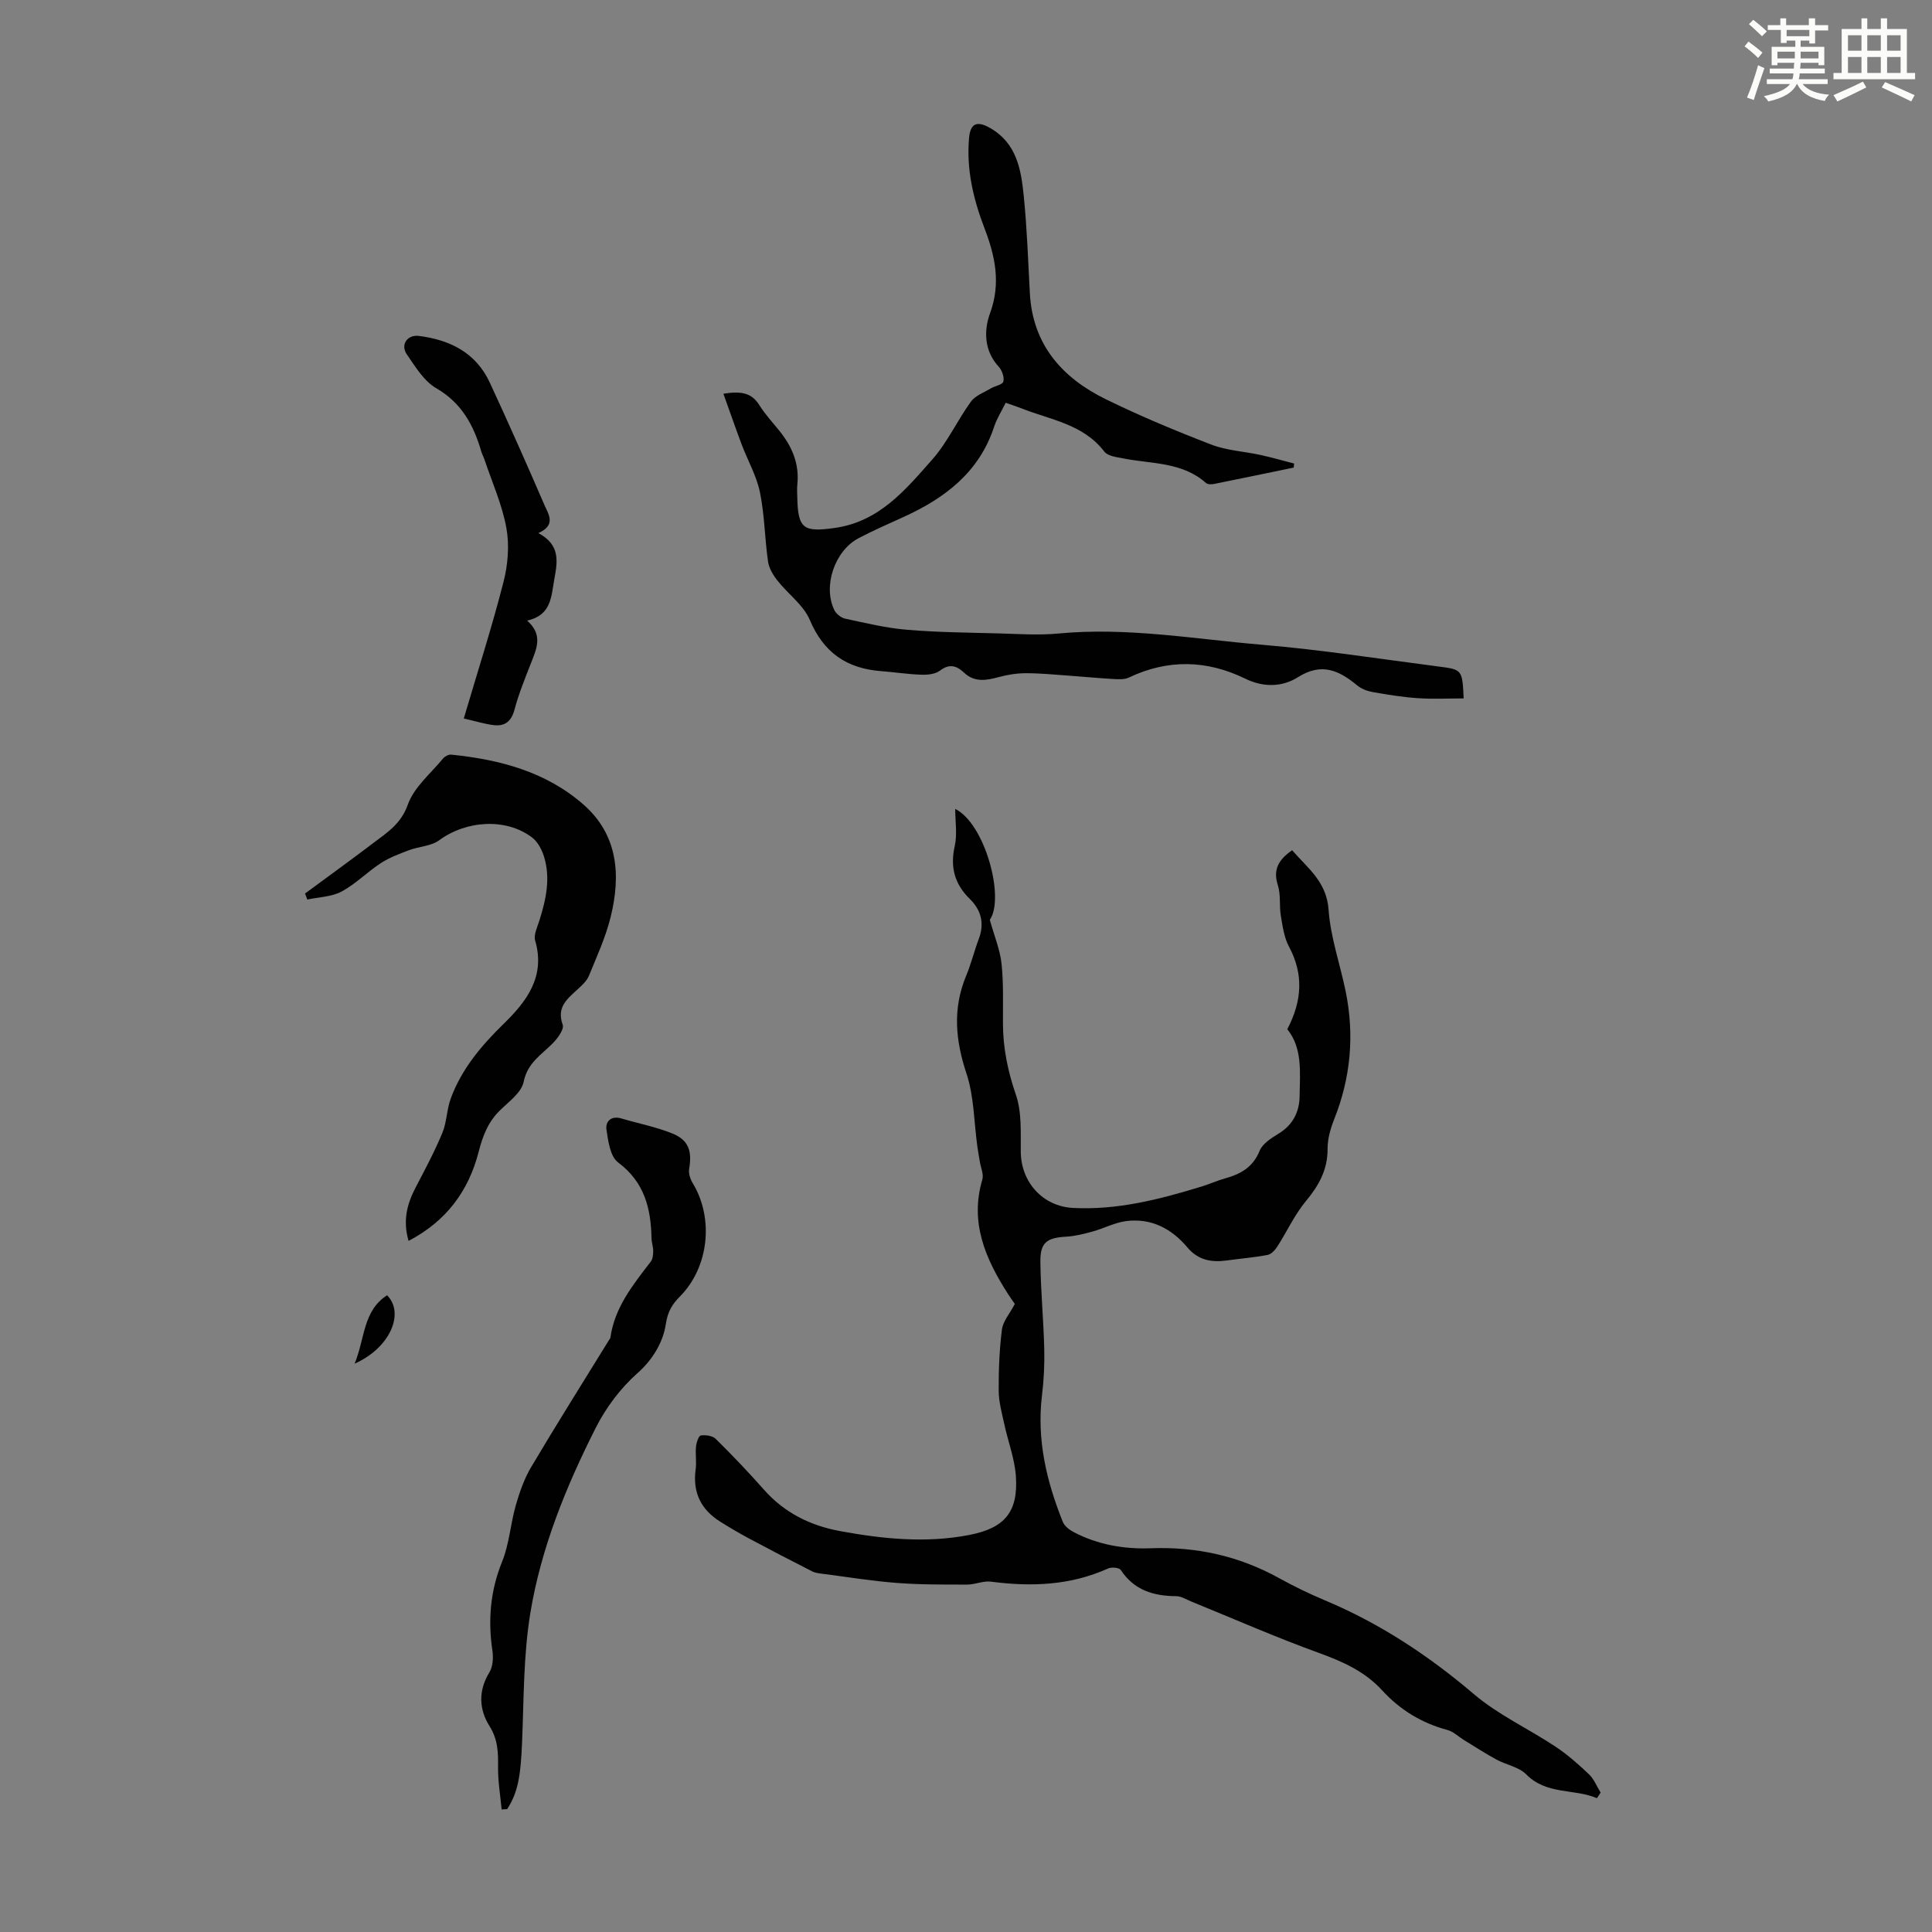
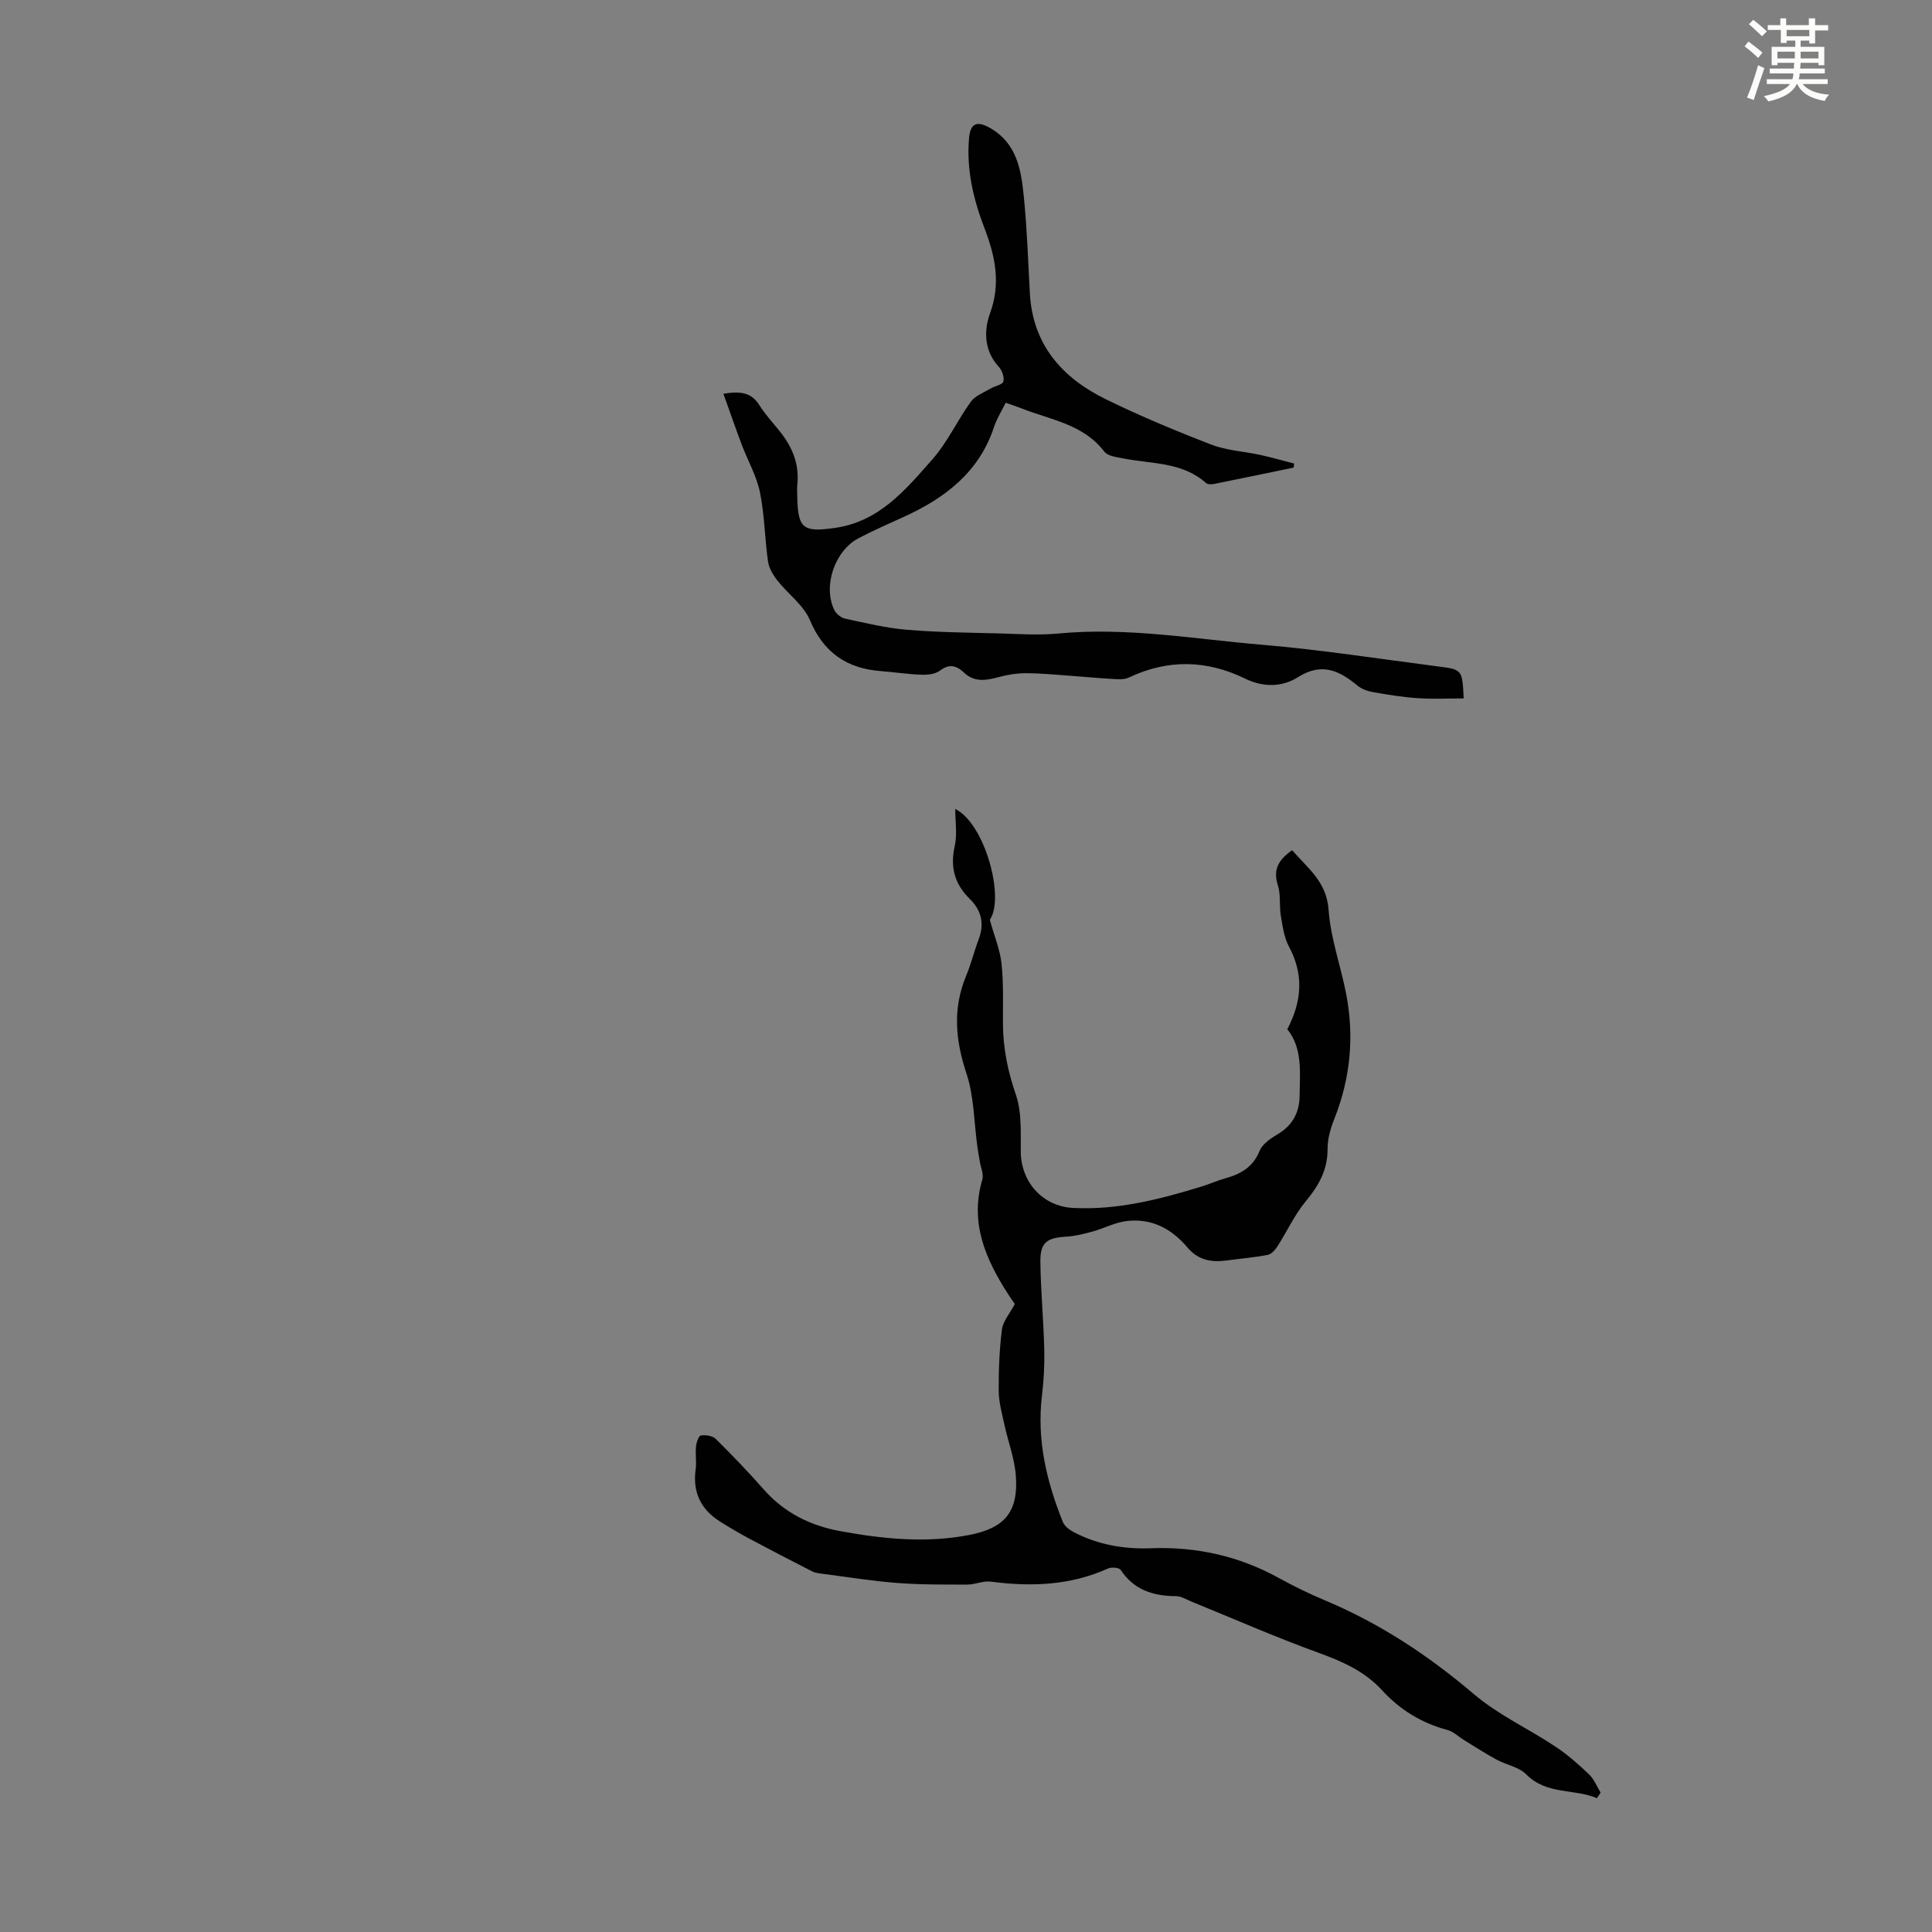
<svg xmlns="http://www.w3.org/2000/svg" enable-background="new 0 0 400 400" viewBox="0 0 400 400">
  <rect x="0" y="0" width="400" height="400" fill="#808080" stroke="none" />
  <path d="m361.2 9.6.8-1c.9.7 1.9 1.4 2.9 2.3l-.9 1.1c-1-1-2-1.8-2.8-2.4zm.5 10.6c.9-2.1 1.6-4.3 2.3-6.7.4.2.8.4 1.3.6-.7 2.1-1.5 4.3-2.2 6.6zm.4-15.2.9-.9c1 .8 2 1.6 2.8 2.4l-1 1c-.9-.9-1.8-1.7-2.7-2.5zm12.5-1.2h1.2v1.4h2.7v1.1h-2.7v2.7h-1.2v-.6h-1.8v1.3h4.9v3.8h-1.2v-.5h-3.7c0 .4-.1.9-.1 1.2h5.1v1h-5.2c0 .5-.1.9-.2 1.2h6v1h-5.2c1.1 1.3 2.9 2 5.5 2.2-.4.4-.7.8-.9 1.3-2.9-.5-4.8-1.6-5.7-3.5h-.1c-.8 1.7-2.7 2.9-5.9 3.6-.2-.4-.6-.8-.9-1.1 2.8-.6 4.6-1.4 5.4-2.5h-4.8v-1h5.3c.1-.3.2-.7.2-1.2h-4.9v-1h5c0-.4 0-.8.1-1.2h-3.5v.5h-1.2v-3.8h4.9v-1.3h-1.8v.5h-1.2v-2.7h-2.7v-1h2.6v-1.4h1.2v1.4h4.7v-1.4zm-6.6 8.3h3.6c0-.4 0-.9 0-1.4h-3.6zm1.9-4.6h4.7v-1.3h-4.7zm6.6 3.2h-3.7v1.4h3.7z" fill="#fbfcfa" />
-   <path d="m385.3 3.8h1.3v2.2h2.8v-2.2h1.3v2.2h4.1v9.1h1.7v1.3h-16.9v-1.3h1.7v-9.1h4.1v-2.2zm.4 13.1.7 1.2c-1.8.9-3.8 1.9-6 2.9-.2-.4-.5-.8-.8-1.3 2.3-1 4.3-1.9 6.1-2.8zm-3.1-6.4h2.8v-3.2h-2.8zm0 4.6h2.8v-3.3h-2.8zm4-4.6h2.8v-3.2h-2.8zm0 4.6h2.8v-3.3h-2.8zm3.7 1.9c2.1.9 4.1 1.8 6.1 2.7l-.7 1.3c-2.2-1.1-4.2-2-6.1-2.9zm3.2-9.7h-2.8v3.2h2.8zm-2.8 7.8h2.8v-3.3h-2.8z" fill="#fbfcfa" />
  <g fill="#010102">
    <path d="m330.62 372.29c-4.75-2.01-10.41-.64-14.65-4.94-1.53-1.54-4.15-1.96-6.18-3.07-2.3-1.25-4.51-2.69-6.75-4.06-1.12-.69-2.14-1.72-3.35-2.04-5.34-1.43-9.84-4.17-13.54-8.22-3.58-3.91-8.13-5.94-13.06-7.73-8.92-3.23-17.62-7.06-26.42-10.64-1.03-.42-2.09-1.11-3.14-1.12-4.71-.03-8.73-1.23-11.49-5.43-.32-.49-1.91-.63-2.63-.3-7.82 3.53-15.95 3.81-24.28 2.72-1.57-.2-3.25.61-4.88.61-4.86 0-9.73.03-14.56-.34-5.11-.39-10.19-1.22-15.29-1.88-.75-.1-1.56-.17-2.22-.5-4.36-2.22-8.7-4.47-13.02-6.78-2.06-1.1-4.09-2.3-6.07-3.54-3.99-2.51-5.72-6.08-5.06-10.83.21-1.54-.09-3.14.07-4.69.08-.84.54-2.24 1-2.31.99-.15 2.42.05 3.08.7 3.42 3.38 6.76 6.86 9.94 10.47 4.27 4.84 9.62 7.49 15.87 8.64 8.86 1.62 17.74 2.52 26.68.79 7.38-1.43 10.19-4.8 9.65-12.26-.26-3.59-1.62-7.1-2.39-10.67-.49-2.28-1.14-4.59-1.16-6.89-.03-4.25.14-8.52.67-12.73.22-1.71 1.62-3.27 2.67-5.28-.31-.45-.88-1.24-1.41-2.06-4.65-7.25-7.96-14.76-5.32-23.69.32-1.08-.31-2.44-.51-3.66-.17-1.06-.37-2.12-.52-3.19-.7-5.05-.67-10.34-2.25-15.1-2.3-6.92-2.89-13.45-.07-20.24 1.03-2.47 1.66-5.1 2.61-7.61 1.22-3.21.51-5.99-1.84-8.29-3.18-3.11-4.11-6.6-3.13-10.98.54-2.41.1-5.04.1-7.67 6.16 3.04 10.31 18.41 7.16 22.96.96 3.45 2.13 6.23 2.43 9.1.43 4.1.27 8.27.29 12.41.02 5.07 1.01 9.86 2.68 14.71 1.25 3.64.97 7.88 1.01 11.86.07 6.23 4.54 11.24 10.81 11.57 9.2.48 17.97-1.78 26.65-4.44 1.6-.49 3.14-1.2 4.75-1.65 3.24-.89 5.84-2.28 7.24-5.73.59-1.47 2.38-2.62 3.86-3.52 3.01-1.81 4.38-4.52 4.42-7.8.06-4.88.64-9.93-2.55-13.86 3.08-5.9 3.41-11.39.34-17.12-1.01-1.89-1.31-4.21-1.68-6.38-.35-2.08.02-4.34-.61-6.3-1.05-3.25.13-5.29 2.95-7.26 3.21 3.71 7.14 6.49 7.55 12.34.4 5.72 2.41 11.32 3.56 17 1.81 9 1.02 17.78-2.4 26.35-.77 1.94-1.38 4.1-1.37 6.15.02 4.33-1.81 7.59-4.5 10.82-2.32 2.8-3.88 6.23-5.86 9.33-.48.75-1.26 1.64-2.03 1.79-2.79.54-5.63.76-8.45 1.15-3.17.44-5.94-.03-8.16-2.67-3.28-3.91-7.49-6.13-12.67-5.48-2.38.3-4.64 1.52-7 2.17-1.79.49-3.63.96-5.47 1.06-3.98.23-5.37 1.2-5.32 5.2.07 6.01.65 12.01.8 18.02.08 3.21-.08 6.46-.47 9.66-1.11 9.17.95 17.79 4.32 26.18.36.89 1.4 1.67 2.31 2.14 4.98 2.59 10.38 3.52 15.91 3.31 9.4-.35 18.19 1.58 26.45 6.13 3.13 1.73 6.36 3.3 9.65 4.68 11.34 4.76 21.39 11.4 30.77 19.38 5.05 4.3 11.31 7.17 16.89 10.87 2.5 1.66 4.78 3.67 6.96 5.75 1.05 1 1.61 2.5 2.4 3.77-.24.4-.51.78-.77 1.16z" />
    <path d="m303.04 144.6c-3.18 0-6.35.16-9.5-.05-3.1-.21-6.19-.71-9.26-1.25-1.12-.2-2.34-.62-3.2-1.33-3.79-3.13-7.4-4.9-12.36-1.76-3.21 2.03-7.1 2.16-10.91.3-7.94-3.88-16.02-4.08-24.12-.22-.9.43-2.11.35-3.17.29-3.06-.17-6.12-.47-9.18-.69-2.97-.21-5.94-.51-8.91-.51-1.87 0-3.79.3-5.6.79-2.58.7-5.04 1.16-7.22-.89-1.57-1.48-3.03-1.93-5.01-.43-.96.73-2.56.89-3.85.84-2.78-.09-5.56-.53-8.34-.74-7.09-.54-11.88-3.81-14.75-10.6-1.31-3.1-4.52-5.37-6.7-8.15-.9-1.14-1.75-2.56-1.95-3.95-.68-4.76-.71-9.63-1.67-14.32-.7-3.41-2.53-6.58-3.78-9.89-1.27-3.37-2.44-6.78-3.79-10.52 3.58-.57 5.81-.26 7.43 2.34 1.18 1.88 2.72 3.55 4.13 5.29 2.63 3.25 4.2 6.83 3.75 11.13-.09.89-.03 1.79-.01 2.69.12 6.56 1.34 7.22 7.66 6.35 9.31-1.28 14.73-7.9 20.28-14.18 3.15-3.56 5.19-8.09 8-11.98.9-1.25 2.68-1.88 4.1-2.73.88-.53 2.45-.77 2.62-1.43.24-.9-.27-2.33-.96-3.08-3.08-3.34-3.07-7.56-1.79-11.07 2.29-6.25 1.03-11.89-1.15-17.59-2.31-6.03-3.77-12.16-3.2-18.66.27-3.11 1.67-3.65 4.39-2.08 5.52 3.18 6.39 8.63 6.94 14.08.67 6.67.9 13.38 1.26 20.08.57 10.69 6.68 17.55 15.75 21.99 7.11 3.48 14.45 6.54 21.85 9.39 3.17 1.22 6.75 1.39 10.12 2.13 2.35.51 4.66 1.18 6.99 1.78-.03.28-.05.56-.08.84-5.52 1.14-11.03 2.29-16.56 3.4-.51.1-1.26.09-1.6-.21-4.91-4.38-11.23-3.93-17.08-5.08-1.39-.27-3.26-.48-3.98-1.43-4.39-5.72-11.19-6.57-17.22-8.97-.93-.37-1.89-.67-3.19-1.13-.82 1.67-1.85 3.27-2.42 5.02-3.09 9.36-10.12 14.69-18.63 18.58-3.15 1.44-6.34 2.82-9.4 4.43-4.96 2.61-7.43 9.91-5.04 14.87.38.79 1.39 1.61 2.24 1.79 4.22.91 8.45 1.94 12.73 2.3 6.22.53 12.49.59 18.74.75 4.24.11 8.52.43 12.72.03 14.17-1.35 28.12 1.15 42.12 2.33 12.24 1.03 24.41 2.94 36.61 4.51 4.87.62 4.86.68 5.15 6.6z" />
-     <path d="m84.59 256.91c-1.24-4.27-.29-7.71 1.48-11.09 1.94-3.71 3.92-7.42 5.52-11.28.93-2.25.9-4.88 1.76-7.18 2.26-6.09 6.33-10.91 10.96-15.42 4.74-4.63 8.66-9.76 6.49-17.2-.35-1.21.45-2.8.88-4.17 1.36-4.32 2.33-8.7.97-13.16-.45-1.47-1.3-3.11-2.48-4.01-5.38-4.1-13.63-3.56-19.23.56-1.67 1.23-4.17 1.28-6.22 2.05-2.02.76-4.1 1.53-5.89 2.7-2.8 1.82-5.2 4.32-8.12 5.88-2.07 1.1-4.71 1.14-7.09 1.65-.15-.42-.3-.83-.46-1.25 4.73-3.49 9.49-6.93 14.17-10.48 2.85-2.16 5.7-3.94 7.11-7.93 1.27-3.59 4.72-6.42 7.28-9.53.37-.45 1.15-.86 1.69-.81 10.07 1.01 19.68 3.55 27.44 10.38 7.12 6.27 7.7 14.61 5.59 23.19-1.03 4.2-2.87 8.21-4.52 12.24-.44 1.06-1.43 1.95-2.32 2.77-2.16 1.99-4.41 3.7-3.1 7.35.33.93-1.03 2.78-2.03 3.8-2.36 2.41-5.26 4.06-6.05 8-.44 2.2-3.01 4.07-4.84 5.85-2.51 2.43-3.63 5.31-4.49 8.69-2.06 7.99-6.62 14.29-14.5 18.4z" />
-     <path d="m103.86 374.63c-.27-2.88-.77-5.77-.74-8.65.03-3.04.01-5.77-1.76-8.59-2.19-3.47-2.38-7.35-.02-11.18.73-1.19.82-3.04.6-4.5-.93-6.32-.43-12.34 2.01-18.37 1.49-3.67 1.74-7.83 2.84-11.69.78-2.71 1.74-5.47 3.17-7.89 5.24-8.83 10.71-17.53 16.1-26.27.12-.19.3-.38.32-.58.88-6.25 4.69-10.93 8.35-15.7.42-.54.5-1.44.51-2.17.01-.88-.33-1.77-.35-2.65-.12-6.21-1.46-11.65-6.92-15.72-1.63-1.22-2.07-4.44-2.41-6.83-.23-1.62.95-2.91 3.08-2.28 3.52 1.05 7.17 1.74 10.55 3.11 3.4 1.37 4.12 3.65 3.49 7.34-.16.92.23 2.11.74 2.95 4.44 7.32 3.32 17.42-2.61 23.42-1.59 1.6-2.57 3.1-2.97 5.82-.53 3.56-2.61 7.23-5.87 10.11-3.5 3.1-6.52 7.13-8.63 11.31-6.16 12.19-11.34 24.9-13.55 38.41-1.43 8.76-1.33 17.79-1.7 26.7-.29 7.09-.87 10.39-3.09 13.83-.4.02-.77.04-1.14.07z" />
-     <path d="m111.46 110.37c4.68 2.5 3.94 6.02 3.28 9.69-.63 3.55-.61 7.31-5.6 8.43 3.34 2.95 1.96 5.81.82 8.74-1.25 3.19-2.56 6.39-3.44 9.7-.65 2.43-1.98 3.47-4.28 3.2-1.83-.21-3.61-.78-6.22-1.37 2.87-9.73 5.83-18.92 8.22-28.26.92-3.57 1.25-7.6.6-11.19-.88-4.85-2.97-9.48-4.55-14.21-.18-.53-.46-1.02-.62-1.55-1.59-5.48-4.06-10.11-9.36-13.18-2.54-1.47-4.32-4.45-6.08-7-1.37-1.98.08-4.12 2.49-3.82 6.45.81 11.83 3.48 14.69 9.67 3.89 8.4 7.65 16.86 11.32 25.36.81 1.85 2.48 4.13-1.27 5.79z" />
-     <path d="m73.42 282.33c2.16-5.22 1.7-10.93 6.72-14.16 3.72 3.75.56 10.95-6.72 14.16z" />
  </g>
</svg>